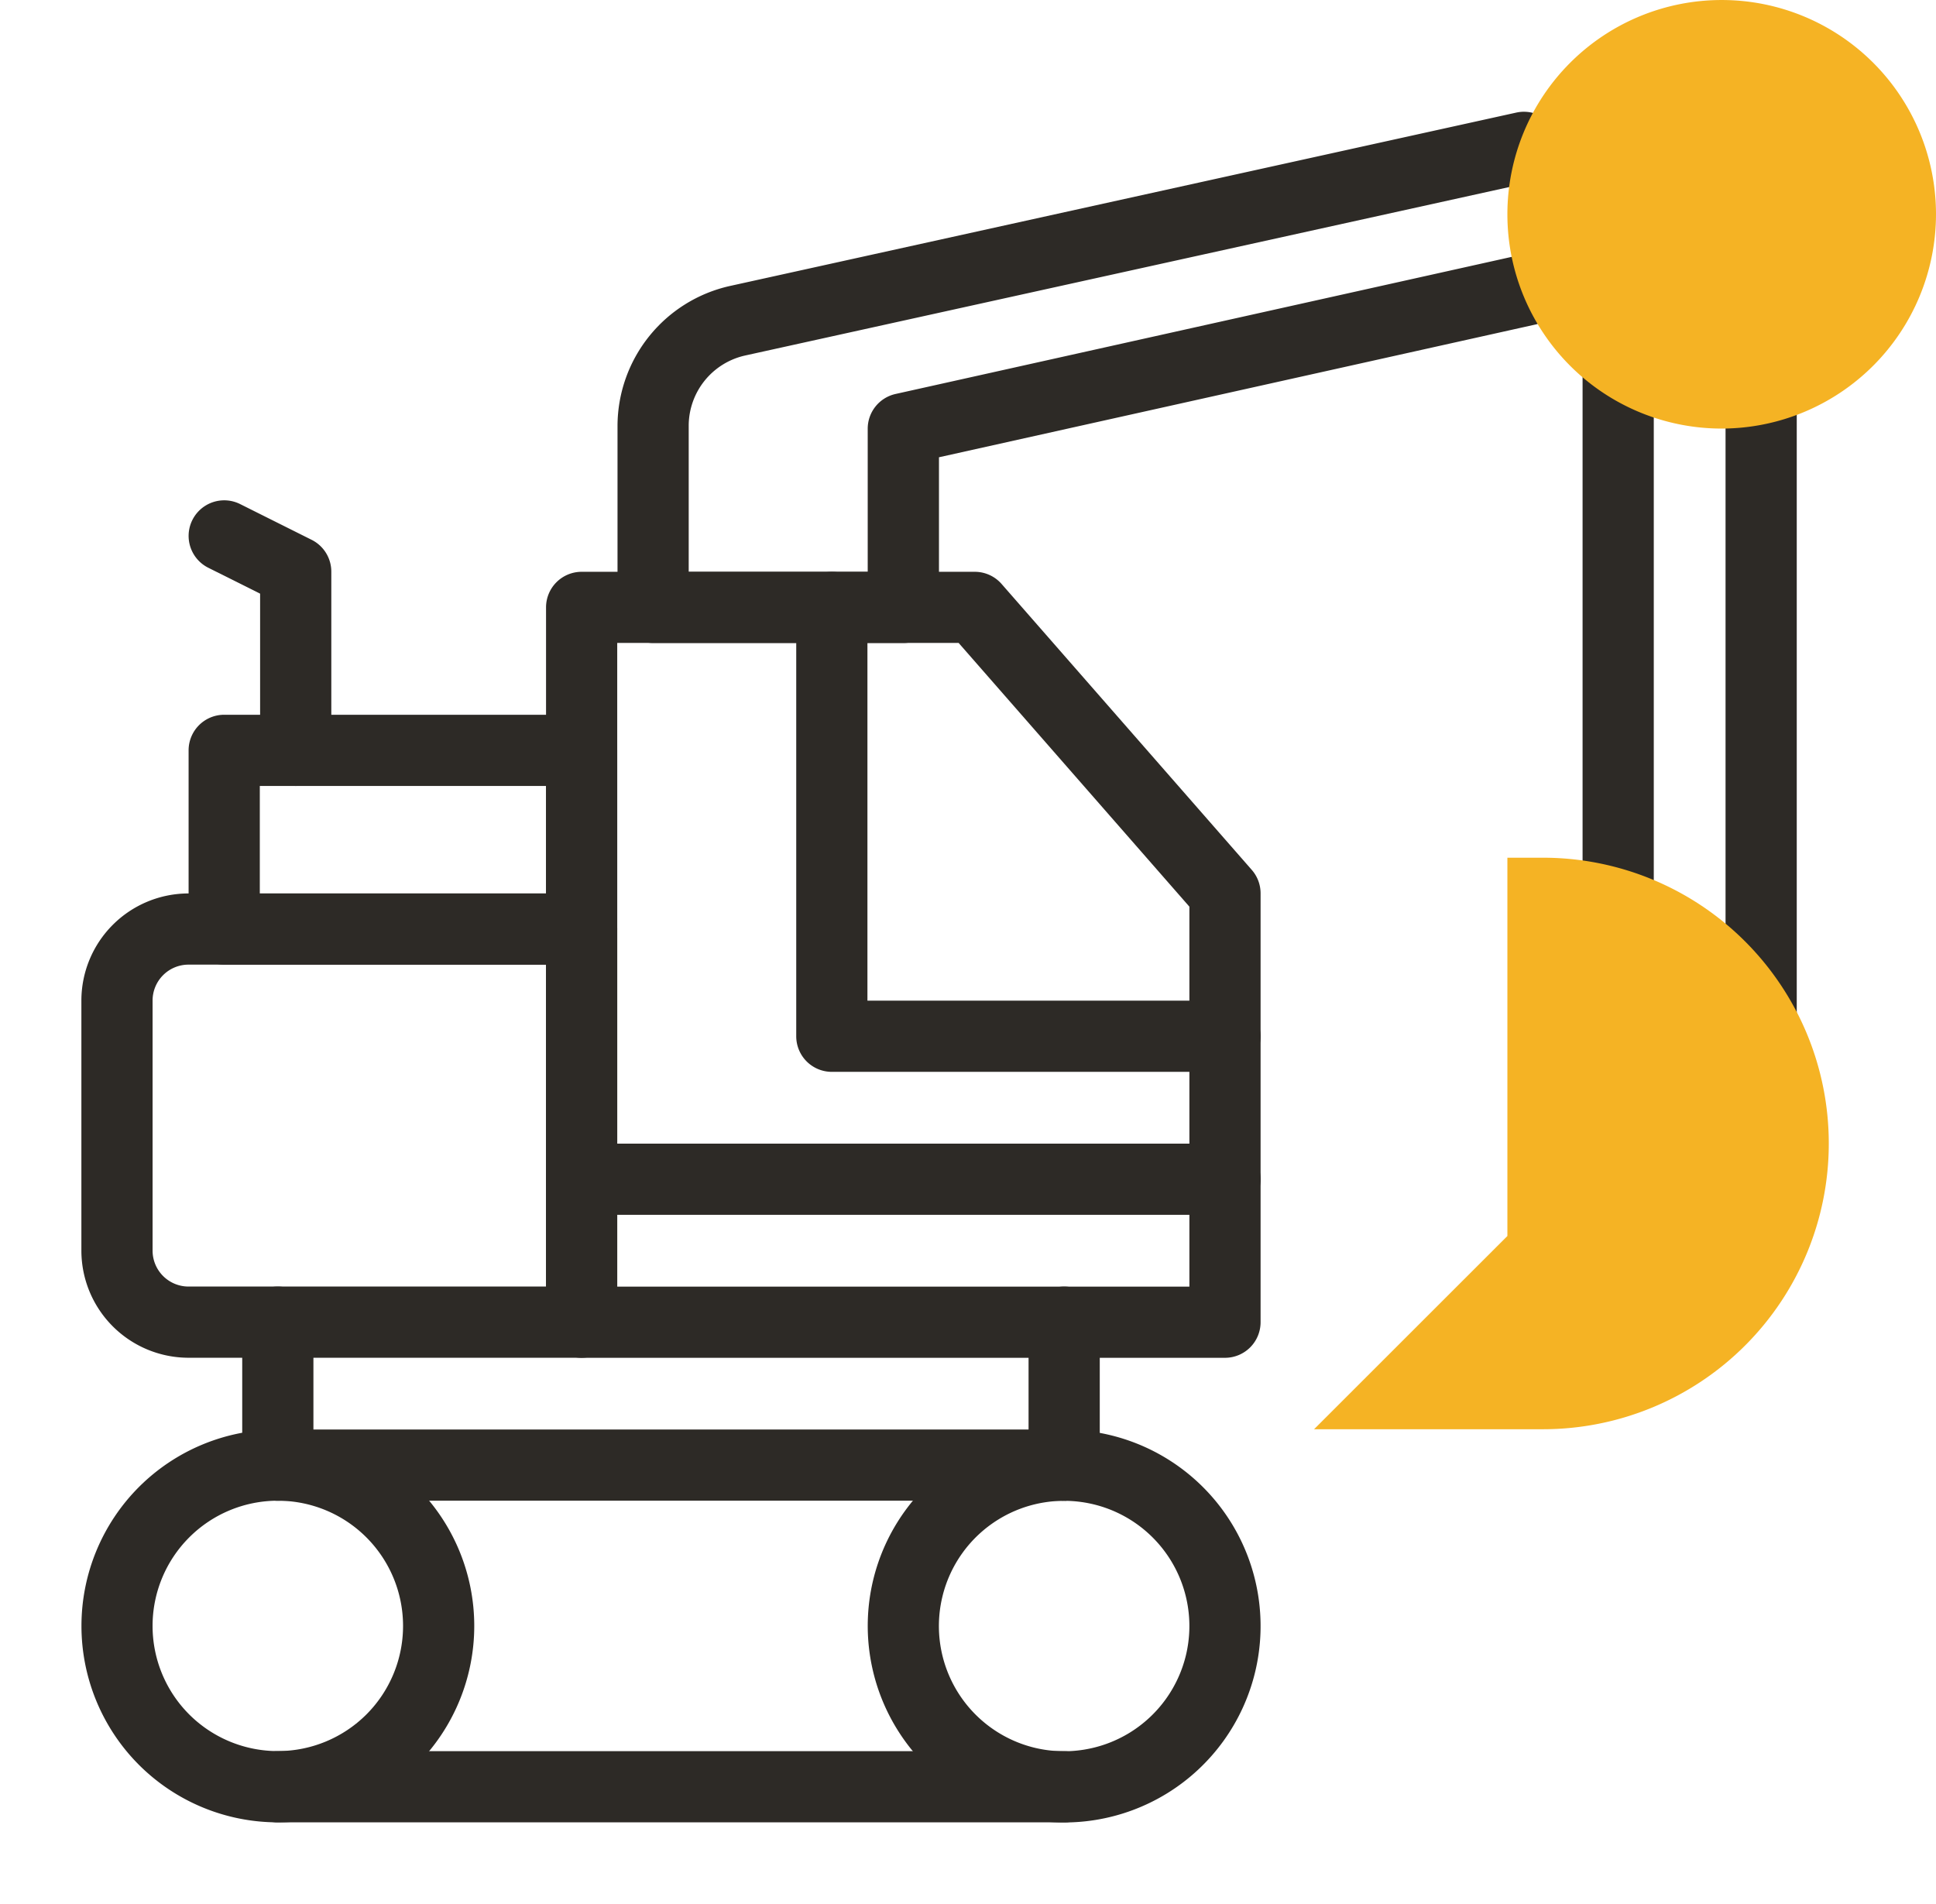
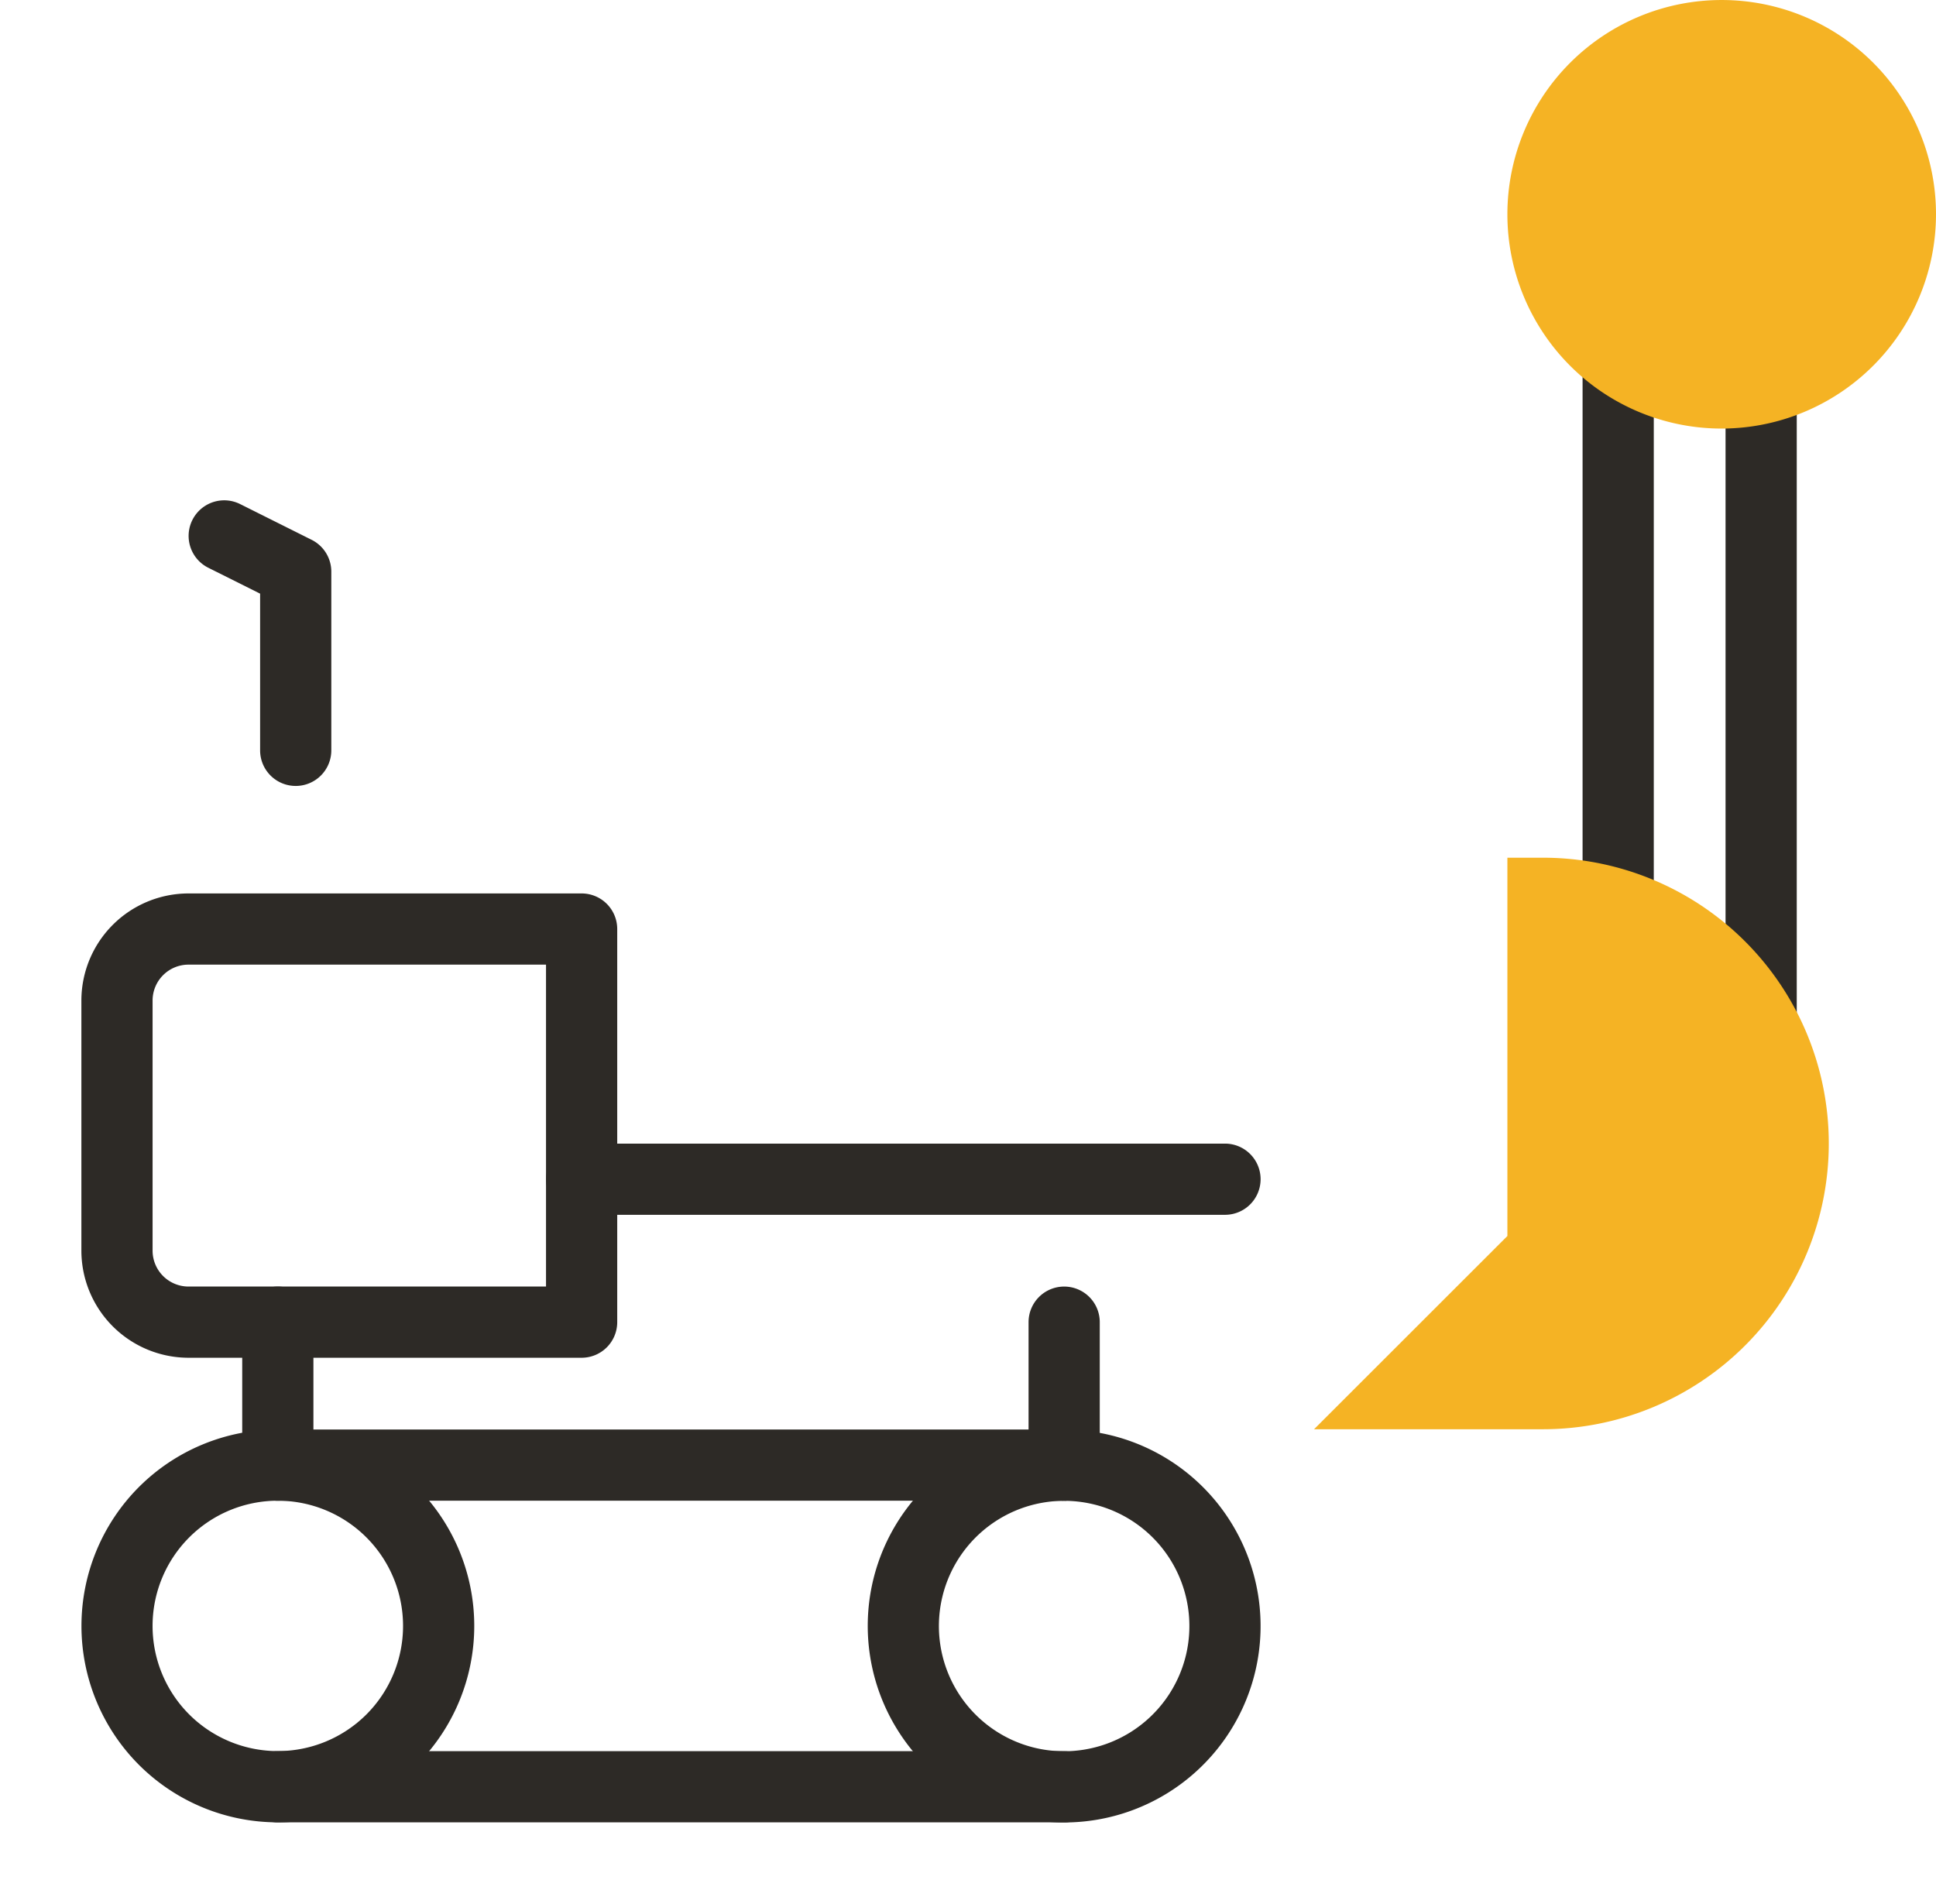
<svg xmlns="http://www.w3.org/2000/svg" width="132.12" height="129.932" viewBox="0 0 132.12 129.932">
  <g id="Group_4126" data-name="Group 4126" transform="translate(-1449.858 -4086)">
    <g id="Group_4124" data-name="Group 4124" transform="translate(1449.858 4093.627)">
      <path id="XMLID_201_" d="M46.092-5.141H-7.571A2.429,2.429,0,0,1-10-7.571,2.429,2.429,0,0,1-7.571-10H46.092a2.429,2.429,0,0,1,2.429,2.429A2.429,2.429,0,0,1,46.092-5.141Z" transform="translate(26.53 121.895)" fill="#2d2a26" />
      <path id="XMLID_270_" d="M-7.571,4.616A2.429,2.429,0,0,1-10,2.186V-7.571A2.429,2.429,0,0,1-7.571-10,2.429,2.429,0,0,1-5.141-7.571V2.186A2.429,2.429,0,0,1-7.571,4.616Z" transform="translate(26.53 90.185)" fill="#2d2a26" />
      <path id="XMLID_406_" d="M37.428,160.063A2.429,2.429,0,0,1,35,157.634V146.939l-3.536-1.768a2.429,2.429,0,1,1,2.173-4.346l4.879,2.439a2.429,2.429,0,0,1,1.343,2.173v12.2A2.429,2.429,0,0,1,37.428,160.063Z" transform="translate(-17.249 -114.047)" fill="#2d2a26" />
      <path id="XMLID_263_" d="M13.406,0A13.406,13.406,0,1,1,0,13.406,13.421,13.421,0,0,1,13.406,0Zm0,21.953a8.547,8.547,0,1,0-8.547-8.547A8.557,8.557,0,0,0,13.406,21.953Z" transform="translate(0 103.347) rotate(-45)" fill="#2d2a26" />
      <path id="XMLID_264_" d="M13.406,0A13.406,13.406,0,1,1,0,13.406,13.421,13.421,0,0,1,13.406,0Zm0,21.953a8.547,8.547,0,1,0-8.547-8.547A8.557,8.557,0,0,0,13.406,21.953Z" transform="translate(56.493 113.322) rotate(-76.714)" fill="#2d2a26" />
      <path id="XMLID_212_" d="M46.092-5.141H-7.571A2.429,2.429,0,0,1-10-7.571,2.429,2.429,0,0,1-7.571-10H46.092a2.429,2.429,0,0,1,2.429,2.429A2.429,2.429,0,0,1,46.092-5.141Z" transform="translate(26.53 99.942)" fill="#2d2a26" />
-       <path id="XMLID_265_" d="M176.866,214.3H132.96a2.429,2.429,0,0,1-2.429-2.429V163.082a2.429,2.429,0,0,1,2.429-2.429h26.831a2.429,2.429,0,0,1,1.828.83L178.694,181a2.429,2.429,0,0,1,.6,1.6v29.27A2.429,2.429,0,0,1,176.866,214.3Zm-41.477-4.859h39.047V183.509l-15.747-18h-23.3Z" transform="translate(-93.267 -129.253)" fill="#2d2a26" />
      <path id="XMLID_268_" d="M34.139,282.709H7.308A7.316,7.316,0,0,1,0,275.4V258.327a7.316,7.316,0,0,1,7.308-7.308H34.139a2.429,2.429,0,0,1,2.429,2.429V280.28A2.429,2.429,0,0,1,34.139,282.709ZM7.308,255.878a2.452,2.452,0,0,0-2.449,2.449V275.4a2.452,2.452,0,0,0,2.449,2.449h24.4V255.878Z" transform="translate(5.554 -197.666)" fill="#2d2a26" />
-       <path id="XMLID_269_" d="M230.077,194.782H203.245a2.429,2.429,0,0,1-2.429-2.429V163.082a2.429,2.429,0,0,1,4.859,0v26.841h24.4a2.429,2.429,0,1,1,0,4.859Z" transform="translate(-146.478 -129.252)" fill="#2d2a26" />
-       <path id="XMLID_275_" d="M170.116,67.655H153.041a2.429,2.429,0,0,1-2.429-2.429V52.811a9.808,9.808,0,0,1,7.648-9.518l53.685-11.839a2.429,2.429,0,1,1,1.046,4.745L159.306,48.037a4.919,4.919,0,0,0-3.836,4.774V62.8h12.216V53.03a2.429,2.429,0,0,1,1.9-2.371L212.2,41.175a2.429,2.429,0,0,1,1.056,4.743l-40.707,9.061V65.226A2.429,2.429,0,0,1,170.116,67.655Z" transform="translate(-108.47 -31.396)" fill="#2d2a26" />
      <path id="XMLID_281_" d="M-7.571,31.669A2.429,2.429,0,0,1-10,29.24V-7.571A2.429,2.429,0,0,1-7.571-10,2.429,2.429,0,0,1-5.141-7.571V29.24A2.429,2.429,0,0,1-7.571,31.669Z" transform="translate(118.001 25.748)" fill="#2d2a26" />
      <path id="XMLID_276_" d="M-7.571,47.1A2.429,2.429,0,0,1-10,44.67V-7.571A2.429,2.429,0,0,1-7.571-10,2.429,2.429,0,0,1-5.141-7.571V44.67A2.429,2.429,0,0,1-7.571,47.1Z" transform="translate(127.758 25.748)" fill="#2d2a26" />
      <path id="XMLID_272_" d="M-7.571,4.616A2.429,2.429,0,0,1-10,2.186V-7.571A2.429,2.429,0,0,1-7.571-10,2.429,2.429,0,0,1-5.141-7.571V2.186A2.429,2.429,0,0,1-7.571,4.616Z" transform="translate(80.193 90.185)" fill="#2d2a26" />
-       <path id="XMLID_425_" d="M-7.571-10H16.821a2.429,2.429,0,0,1,2.429,2.429v12.2a2.429,2.429,0,0,1-2.429,2.429H-7.571A2.429,2.429,0,0,1-10,4.625v-12.2A2.429,2.429,0,0,1-7.571-10ZM14.392-5.141H-5.141V2.2H14.392Z" transform="translate(22.871 51.157)" fill="#2d2a26" />
      <path id="XMLID_428_" d="M36.335-5.141H-7.571A2.429,2.429,0,0,1-10-7.571,2.429,2.429,0,0,1-7.571-10H36.335a2.429,2.429,0,0,1,2.429,2.429A2.429,2.429,0,0,1,36.335-5.141Z" transform="translate(47.264 80.428)" fill="#2d2a26" />
    </g>
    <g id="Group_4125" data-name="Group 4125" transform="translate(1539.535 4086)">
      <path id="XMLID_224_" d="M406.217,29.251a14.625,14.625,0,1,1,14.625-14.625A14.642,14.642,0,0,1,406.217,29.251Z" transform="translate(-378.399 0)" fill="#f5b324" />
      <path id="XMLID_228_" d="M352.908,279.988H337.286L350.479,266.8V240.98h2.429a19.5,19.5,0,1,1,0,39.008Z" transform="translate(-337.286 -182.439)" fill="#f5b324" />
    </g>
  </g>
</svg>